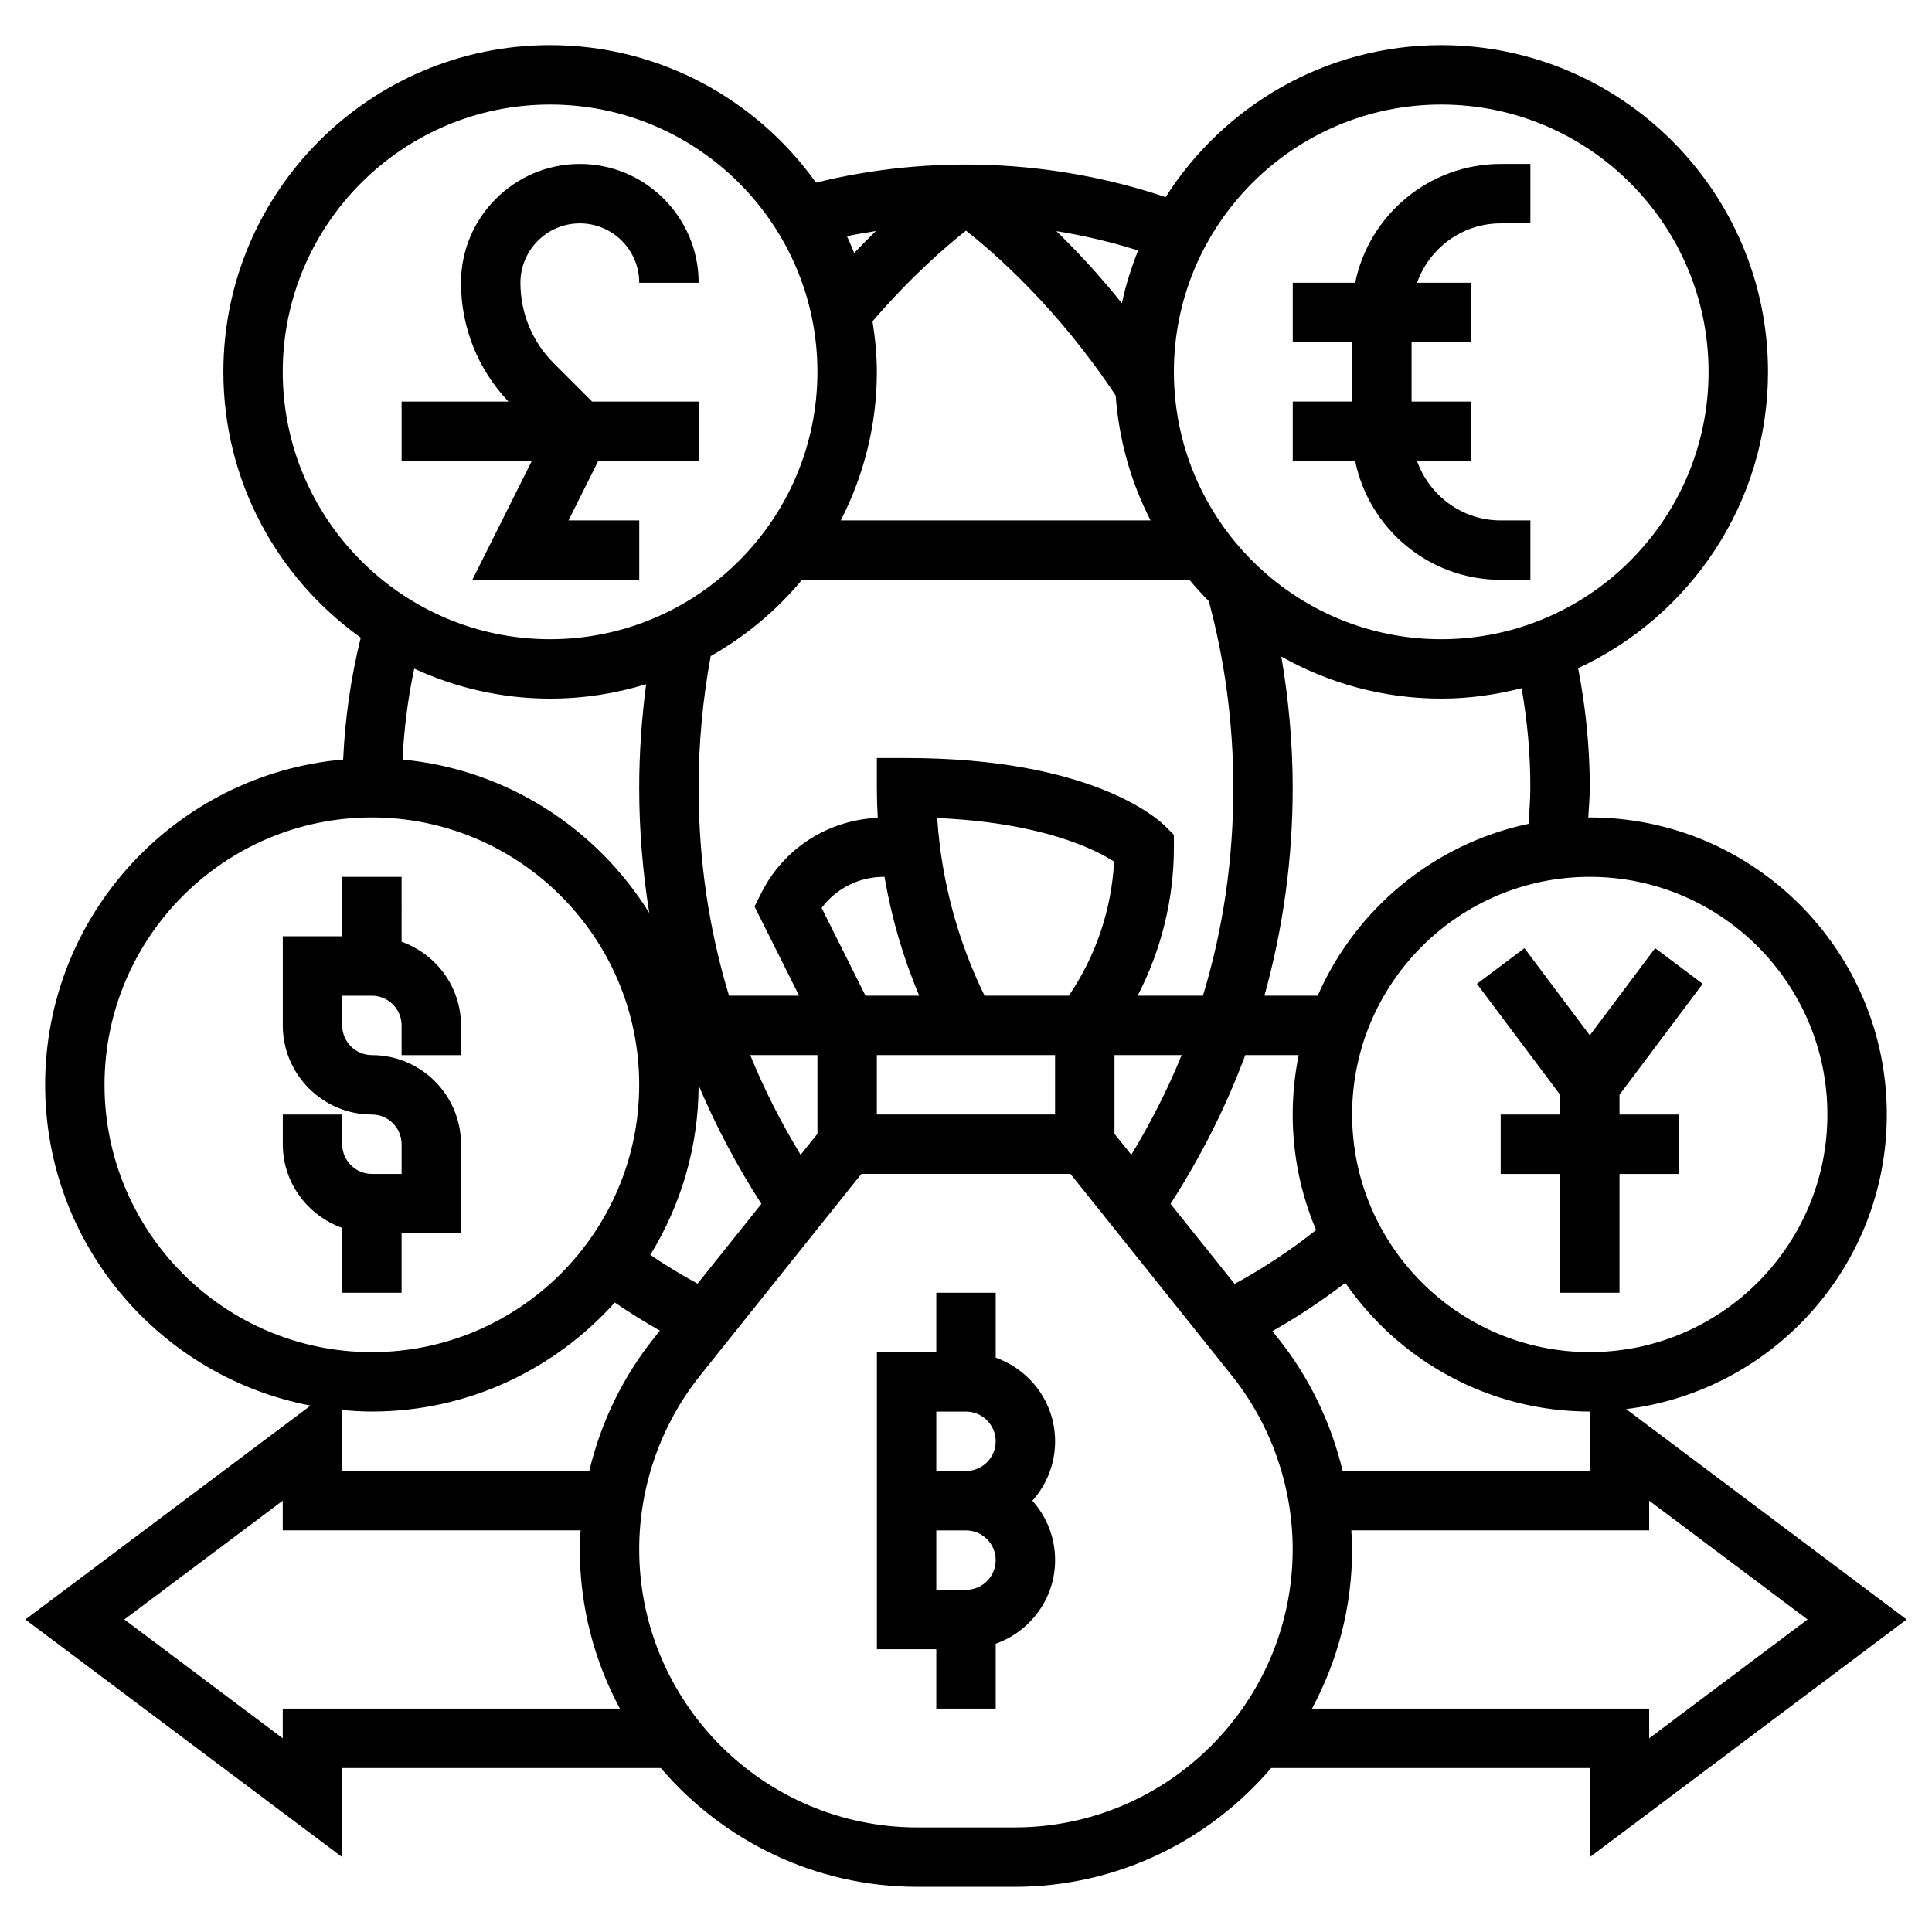
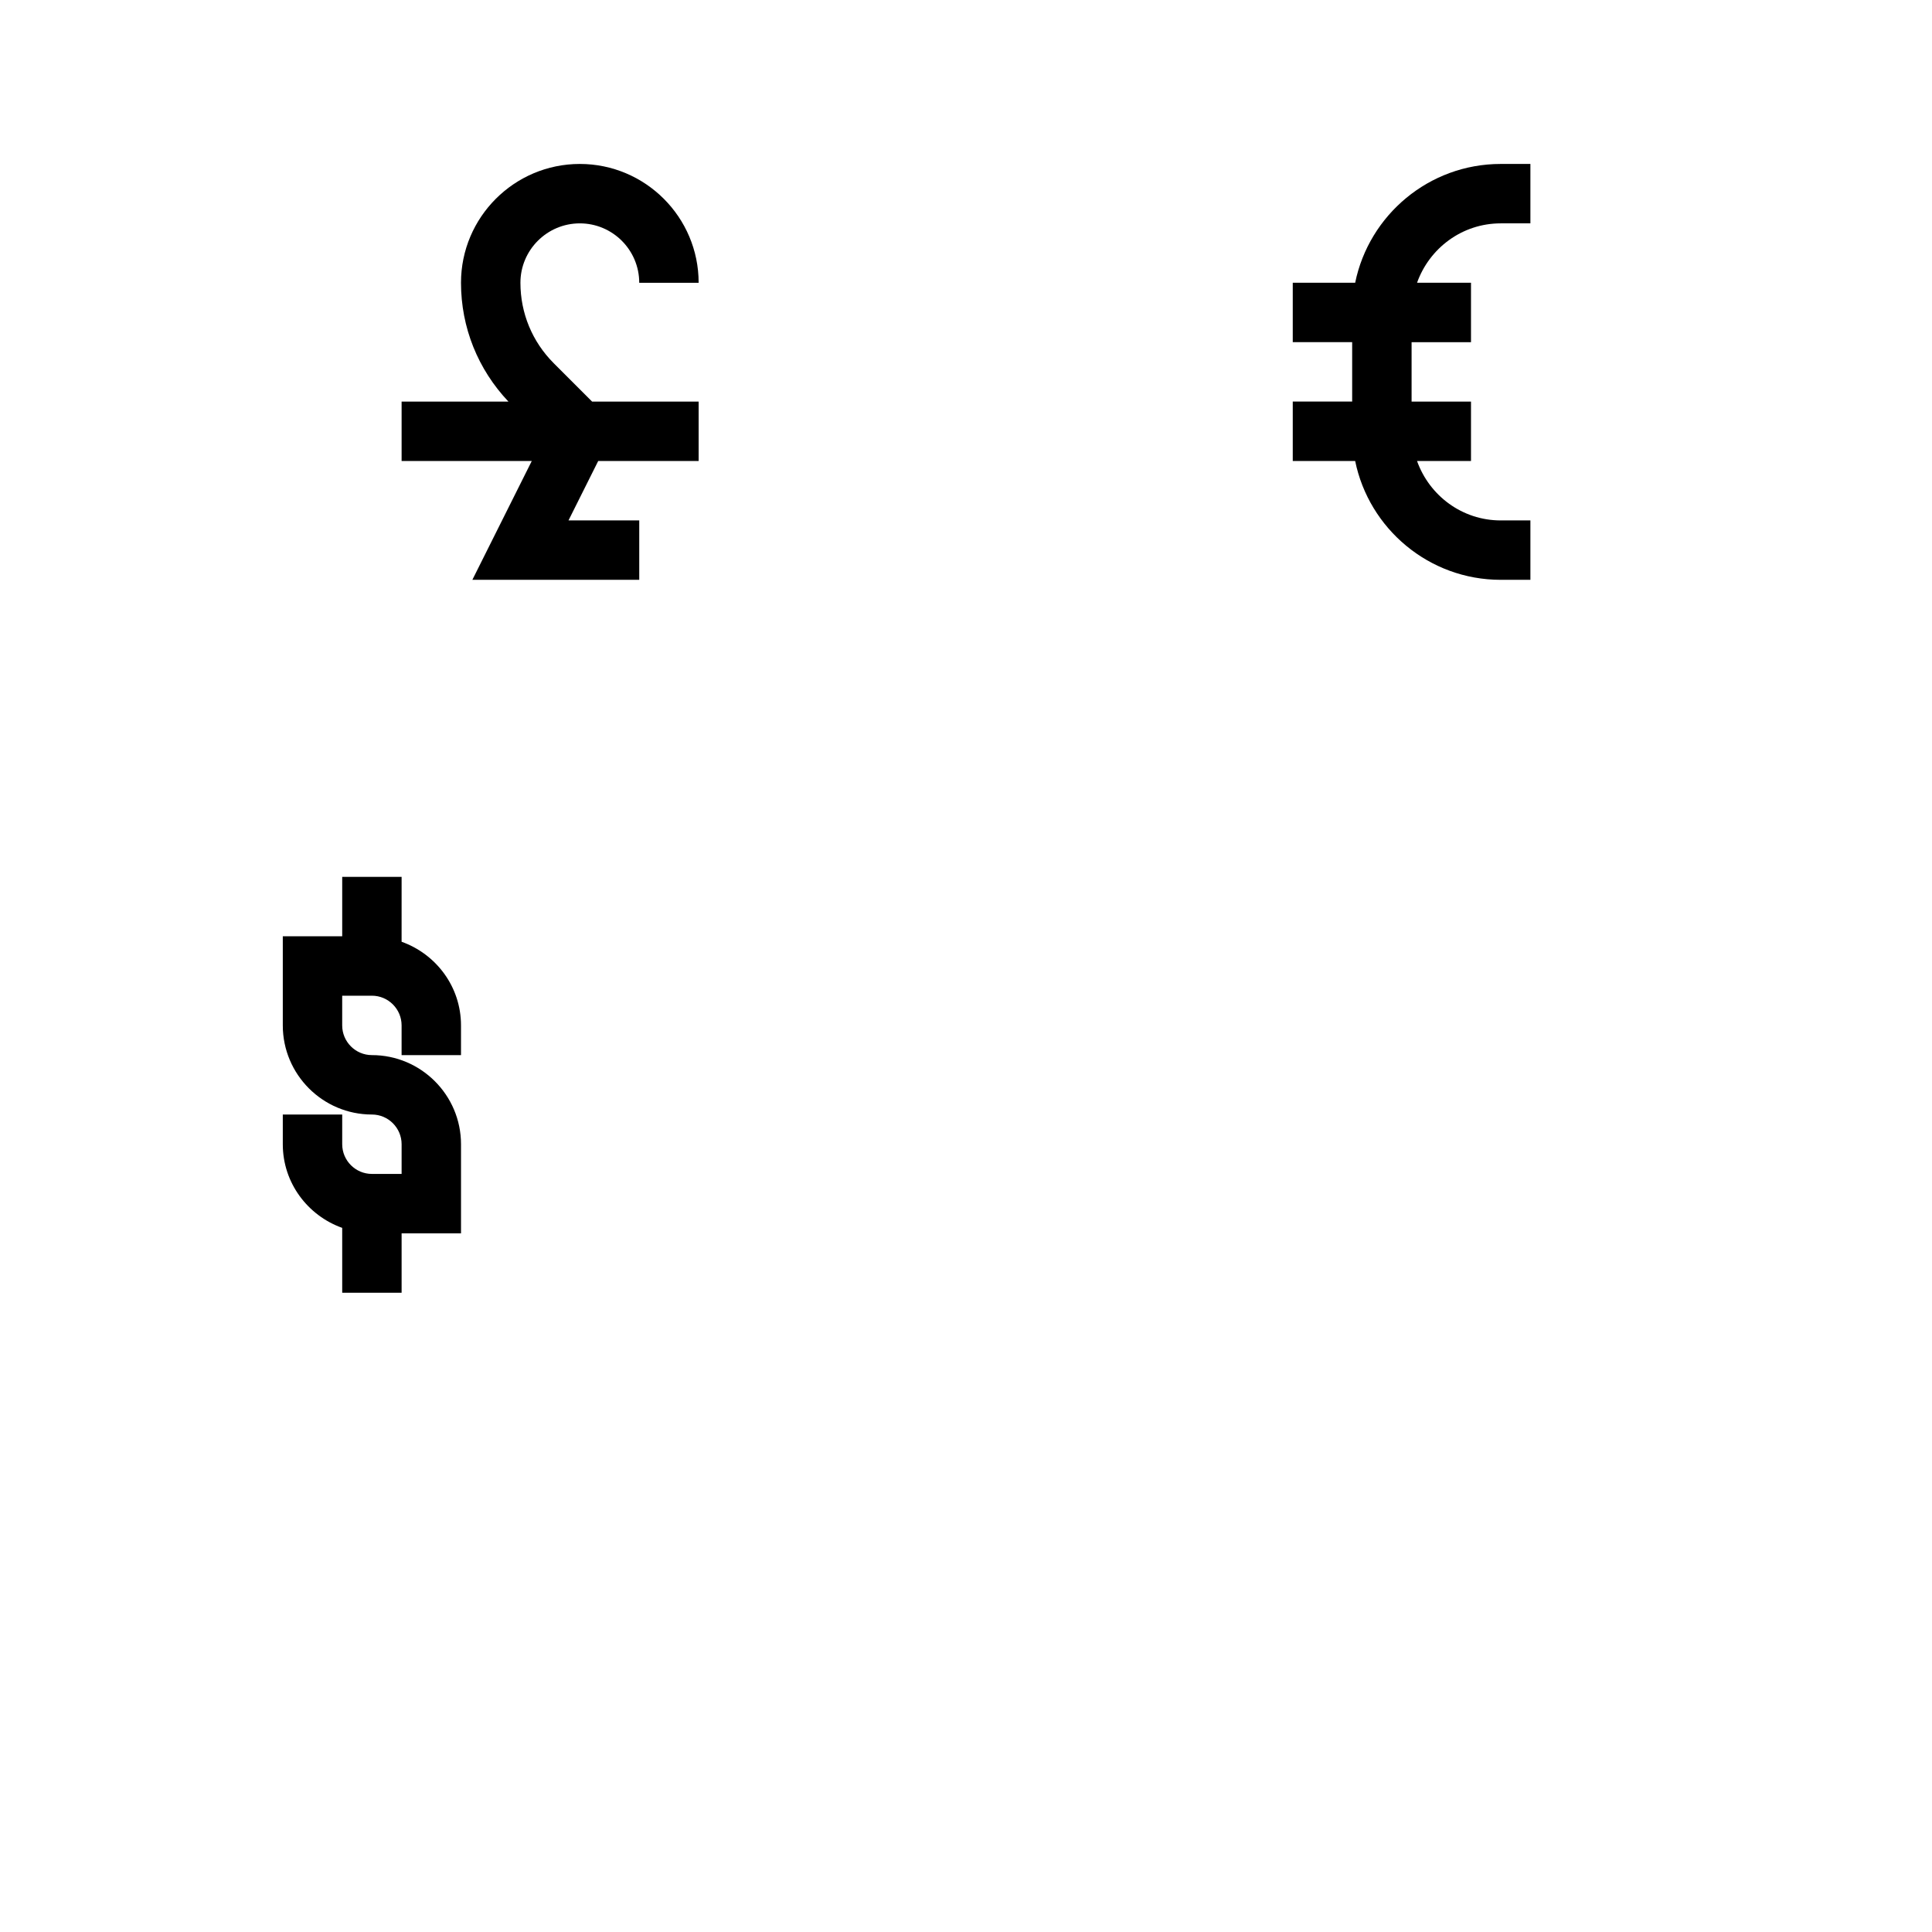
<svg xmlns="http://www.w3.org/2000/svg" fill="#000000" width="800px" height="800px" version="1.1" viewBox="144 144 512 512">
  <g>
-     <path d="m407.87 503.79v-17.195h-15.742v15.742h-15.742v78.719h15.742v15.742h15.742v-17.191c9.141-3.258 15.742-11.918 15.742-22.168 0-6.047-2.281-11.562-6.031-15.742 3.75-4.176 6.031-9.695 6.031-15.742 0-10.246-6.602-18.906-15.742-22.164zm-7.871 61.527h-7.871v-15.742h7.871c4.336 0 7.871 3.535 7.871 7.871 0 4.336-3.535 7.871-7.871 7.871zm0-31.488h-7.871v-15.742h7.871c4.336 0 7.871 3.535 7.871 7.871s-3.535 7.871-7.871 7.871z" />
    <path d="m250.43 486.59v-15.742h15.742v-23.617c0-13.02-10.598-23.617-23.617-23.617-4.336 0-7.871-3.535-7.871-7.871v-7.871h7.871c4.336 0 7.871 3.535 7.871 7.871v7.871h15.742v-7.871c0-10.25-6.606-18.91-15.742-22.168l0.004-17.191h-15.742v15.742h-15.746v23.617c0 13.02 10.598 23.617 23.617 23.617 4.336 0 7.871 3.535 7.871 7.871v7.871h-7.871c-4.336 0-7.871-3.535-7.871-7.871v-7.871h-15.746v7.871c0 10.25 6.606 18.91 15.742 22.168l0.004 17.191z" />
-     <path d="m649.28 573.18-74.336-55.758c38.867-4.769 69.086-37.926 69.086-78.066 0-43.406-35.312-78.719-78.719-78.719-0.133 0-0.27 0.023-0.402 0.023 0.125-2.648 0.402-5.262 0.402-7.898 0-10.668-1.078-21.285-3.094-31.684 29.66-13.754 50.324-43.738 50.324-78.523 0-47.742-38.848-86.594-86.594-86.594-30.707 0-57.672 16.113-73.043 40.281-29.719-10.012-62.219-11.352-92.66-3.848-15.715-22.004-41.406-36.434-70.457-36.434-47.742 0-86.59 38.848-86.59 86.594 0 29.031 14.414 54.719 36.406 70.43-2.606 10.555-4.172 21.355-4.66 32.293-44.191 3.871-78.98 41.027-78.98 86.207 0 42.188 30.34 77.375 70.336 85.012l-75.586 56.684 83.973 62.977v-23.617h84.426c16.422 19.23 40.793 31.488 68.008 31.488h25.75c27.215 0 51.586-12.258 68.008-31.488h84.434v23.617zm-166.55-74.492-1.535-1.922c6.723-3.801 13.18-8.086 19.324-12.801 14.211 20.578 37.938 34.109 64.789 34.109v15.742h-65.488c-3.055-12.75-8.832-24.809-17.09-35.129zm-153.87-14.508c-4.297-2.332-8.469-4.863-12.523-7.613 8.047-13.121 12.777-28.488 12.801-44.973 4.559 10.824 10.117 21.309 16.641 31.441zm0.281-131.42c0-11.832 1.109-23.547 3.203-34.891 9.234-5.242 17.453-12.082 24.184-20.215h102.68c1.629 1.969 3.352 3.84 5.141 5.66 4.273 15.871 6.496 32.48 6.496 49.445 0 19.137-2.707 37.543-8.055 55.105h-17.301c6.273-12.141 9.609-25.562 9.609-39.359v-3.258l-2.305-2.305c-1.844-1.855-19.469-18.055-68.543-18.055h-7.871v7.871c0 2.66 0.078 5.328 0.234 7.981-13.195 0.582-24.938 8.078-30.891 19.98l-1.762 3.527 11.809 23.617h-18.57c-5.344-17.562-8.055-35.969-8.055-55.105zm47.234-110.21c0-4.566-0.465-9.02-1.148-13.398 10.242-11.895 19.562-19.934 24.773-24.027 7.731 6.078 24.426 20.68 39.668 43.699 0.859 11.848 4.078 23.027 9.242 33.086h-82.094c6.062-11.824 9.559-25.184 9.559-39.359zm-3.008 165.31-11.629-23.254c3.852-5.148 9.891-8.234 16.496-8.234h0.172c1.844 10.809 4.93 21.402 9.195 31.488zm31.551 0c-7.172-14.664-11.484-30.758-12.539-47.066 27.574 1.18 41.668 8.203 46.871 11.531-0.676 12.523-4.676 24.578-11.676 35.07l-0.309 0.465zm-44.289 36.605-4.457 5.566c-5.188-8.551-9.66-17.359-13.352-26.426l17.809-0.004zm15.746-20.863h47.23v15.742h-47.23zm80.781 0c-3.691 9.07-8.172 17.879-13.352 26.426l-4.453-5.562v-20.863zm16.855 0h14.16c-1.039 5.086-1.59 10.352-1.59 15.746 0 10.855 2.211 21.207 6.203 30.621-6.793 5.383-14.02 10.164-21.602 14.281l-16.98-21.223c8.117-12.605 14.738-25.758 19.809-39.426zm154.27 15.746c0 34.723-28.254 62.977-62.977 62.977s-62.977-28.254-62.977-62.977 28.254-62.977 62.977-62.977 62.977 28.254 62.977 62.977zm-78.723-86.594c0 3.195-0.285 6.383-0.488 9.574-25.094 5.281-45.797 22.559-55.867 45.531h-14.113c4.894-17.648 7.492-36.023 7.492-55.105 0-11.785-1.086-23.387-3.008-34.762 12.543 7.07 26.98 11.145 42.367 11.145 7.359 0 14.469-1.023 21.293-2.754 1.547 8.668 2.324 17.5 2.324 26.371zm-23.617-181.05c39.062 0 70.848 31.789 70.848 70.848 0 39.062-31.789 70.848-70.848 70.848-39.062 0-70.848-31.789-70.848-70.848 0-39.062 31.789-70.848 70.848-70.848zm-84.629 52.664c-6.102-7.606-12.051-13.957-17.359-19.113 7.336 1.172 14.578 2.875 21.664 5.133-1.812 4.492-3.273 9.152-4.305 13.98zm-65.191-19.145c-1.848 1.793-3.769 3.746-5.762 5.84-0.59-1.512-1.227-2.992-1.898-4.465 2.535-0.543 5.094-0.969 7.66-1.375zm-157.19 37.328c0-39.062 31.789-70.848 70.848-70.848 39.062 0 70.848 31.789 70.848 70.848 0 39.062-31.789 70.848-70.848 70.848-39.059 0-70.848-31.789-70.848-70.848zm70.848 86.59c8.855 0 17.406-1.348 25.457-3.832-1.18 9.031-1.84 18.199-1.84 27.449 0 11.312 0.938 22.363 2.668 33.188-13.941-22.418-37.762-38.062-65.387-40.652 0.402-8.133 1.402-16.184 3.102-24.098 10.977 5.059 23.145 7.945 36 7.945zm-118.08 102.34c0-39.062 31.789-70.848 70.848-70.848 39.062 0 70.848 31.789 70.848 70.848 0 39.062-31.789 70.848-70.848 70.848-39.062 0-70.848-31.789-70.848-70.848zm70.848 86.59c25.566 0 48.516-11.211 64.379-28.891 3.883 2.652 7.863 5.141 11.957 7.453l-1.629 2.039c-8.258 10.32-14.035 22.379-17.09 35.133l-65.488 0.004v-16.145c2.598 0.242 5.211 0.406 7.871 0.406zm-23.617 78.723v7.871l-41.98-31.488 41.98-31.488v7.871h78.934c-0.094 1.668-0.211 3.332-0.211 5.008 0 15.266 3.856 29.637 10.629 42.227zm193.94 31.488h-25.75c-40.652 0-73.723-33.07-73.723-73.715 0-16.672 5.738-33.031 16.152-46.051l42.73-53.422h55.41l42.738 53.418c10.414 13.023 16.152 29.383 16.152 46.055 0 40.645-33.07 73.715-73.711 73.715zm78.828-31.488c6.769-12.586 10.629-26.961 10.629-42.227 0-1.676-0.117-3.336-0.211-5.008h78.93v-7.871l41.98 31.488-41.98 31.488v-7.871z" />
-     <path d="m557.44 439.36h-15.742v15.742h15.742v31.488h15.746v-31.488h15.742v-15.742h-15.742v-5.25l22.043-29.387-12.598-9.449-17.316 23.09-17.32-23.09-12.594 9.449 22.039 29.387z" />
    <path d="m269.18 297.66h44.227v-15.742h-18.75l7.871-15.742 26.621-0.004v-15.742h-28.23l-10.18-10.18c-5.688-5.695-8.82-13.266-8.82-21.312 0-8.684 7.062-15.742 15.742-15.742 8.684 0 15.742 7.062 15.742 15.742h15.742c0-17.367-14.121-31.488-31.488-31.488s-31.488 14.121-31.488 31.488c0 11.824 4.481 22.938 12.57 31.488h-28.309v15.742h34.496z" />
    <path d="m541.7 297.66h7.871v-15.742h-7.871c-10.25 0-18.91-6.606-22.168-15.742l14.297-0.004v-15.742h-15.742v-15.742h15.742v-15.75h-14.297c3.258-9.141 11.918-15.742 22.168-15.742h7.871v-15.746h-7.871c-19.004 0-34.906 13.547-38.566 31.488h-16.539v15.742h15.742v15.742h-15.742v15.742h16.539c3.66 17.945 19.562 31.496 38.566 31.496z" />
  </g>
</svg>